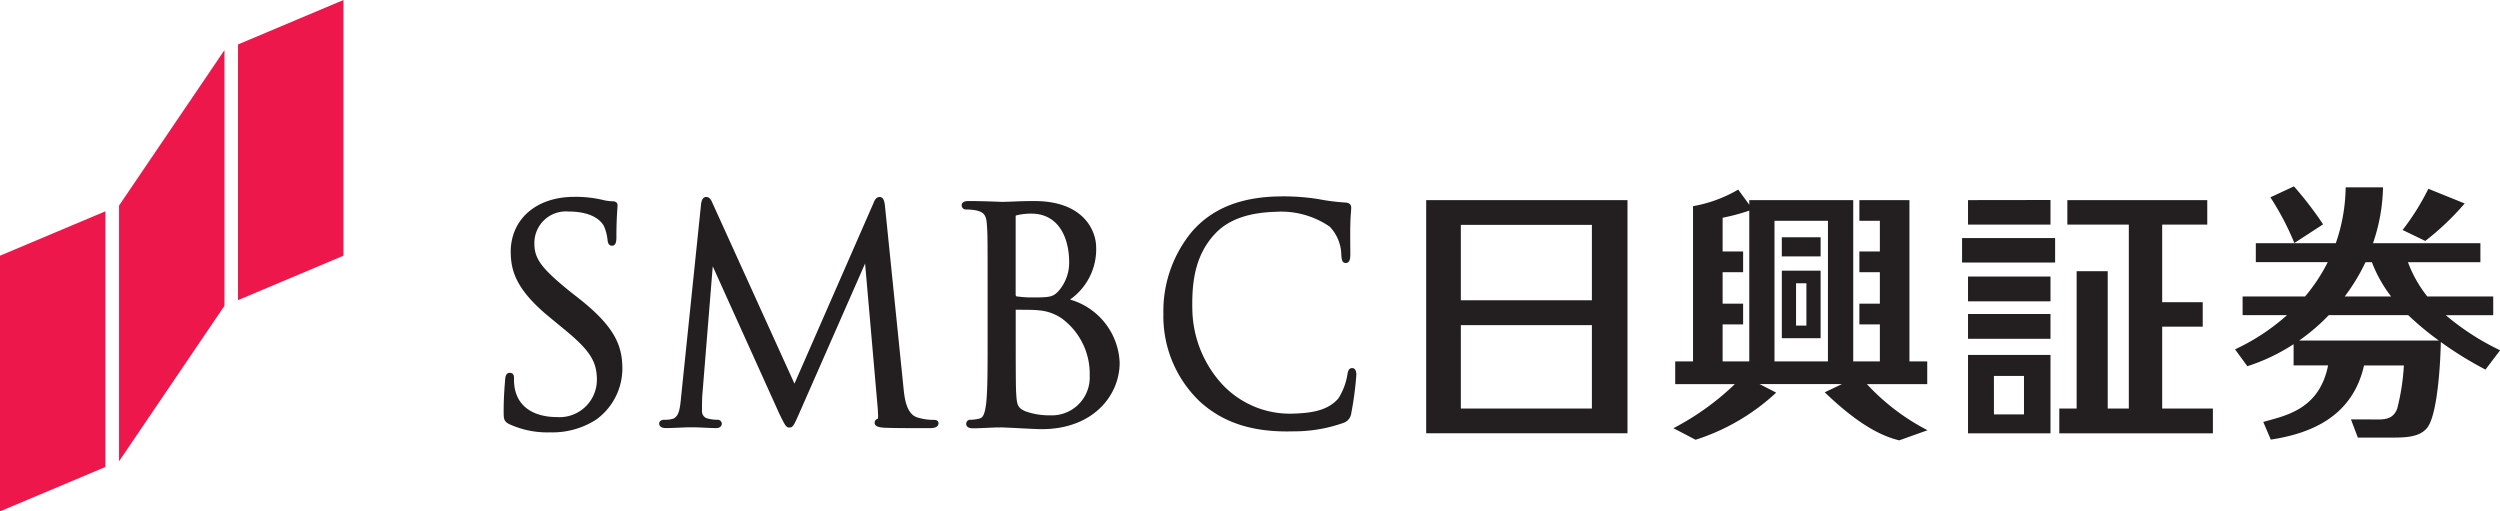
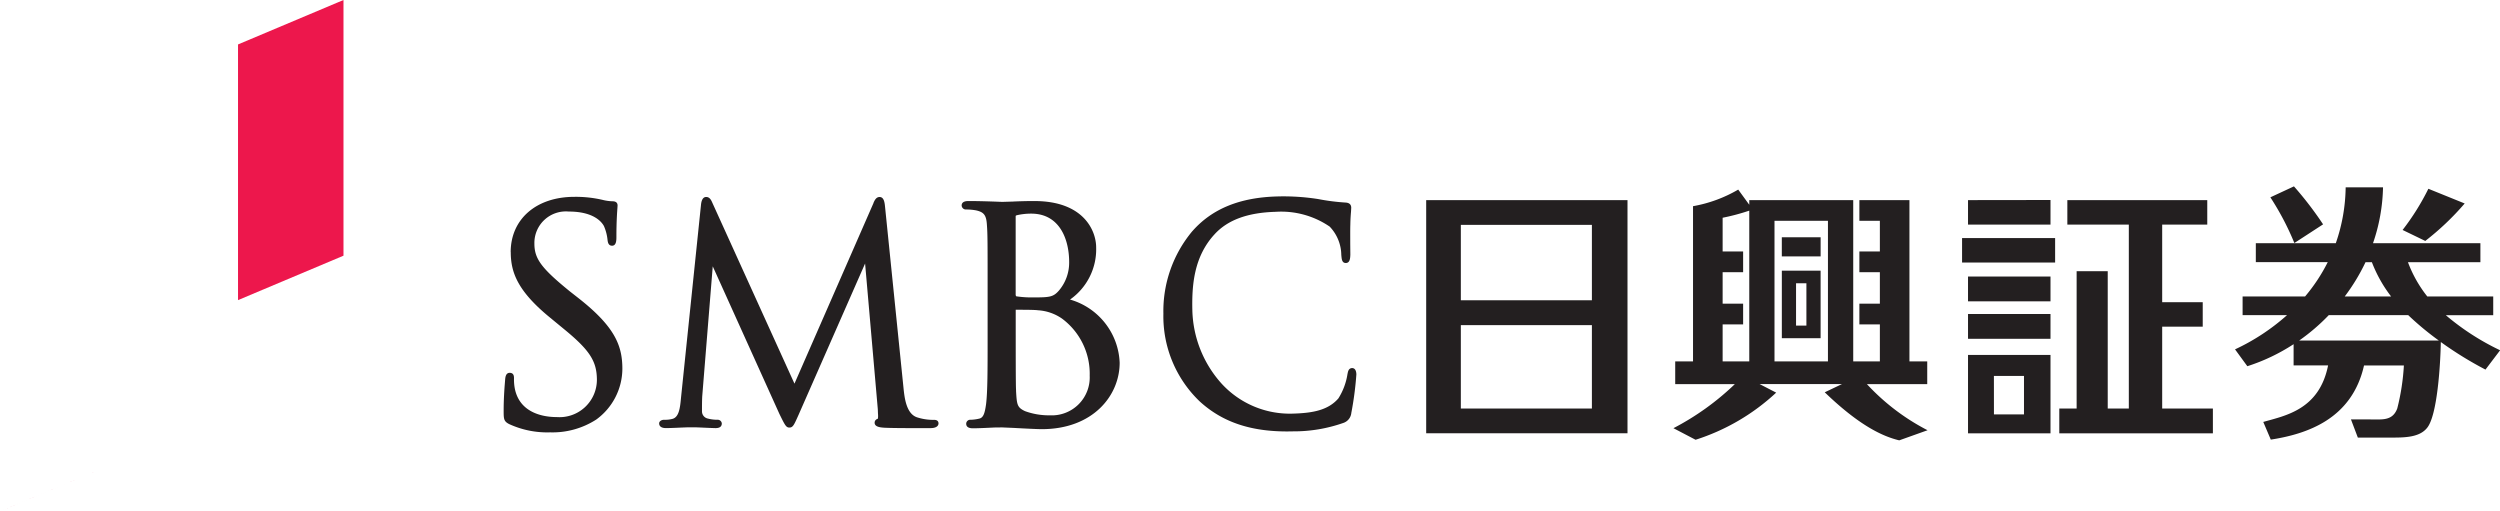
<svg xmlns="http://www.w3.org/2000/svg" width="244" height="49.909" viewBox="0 0 244 49.909">
  <g transform="translate(-312 -738.025)">
    <g transform="translate(312 738.025)">
-       <path d="M73.708,576.915v24.953L84,597.534V572.58l-10.292,4.335" transform="translate(-73.708 -551.959)" fill="#ed174c" />
+       <path d="M73.708,576.915v24.953L84,597.534l-10.292,4.335" transform="translate(-73.708 -551.959)" fill="#ed174c" />
      <path d="M95.564,557.371v24.954l10.293-4.336V553.033l-10.293,4.338" transform="translate(-72.333 -553.033)" fill="#ed174c" />
-       <path d="M84.639,572.841V597.8l10.288-15.172V557.673L84.639,572.841" transform="translate(-73.02 -552.778)" fill="#ed174c" />
      <path d="M120.648,576.639c0,1.964.659,3.8,3.852,6.406l1.3,1.07c2.557,2.09,3.255,3.165,3.255,5.013a3.651,3.651,0,0,1-3.93,3.61c-1.059,0-3.57-.267-4.078-2.764a4.817,4.817,0,0,1-.083-1.022c0-.157,0-.532-.42-.532-.388,0-.424.445-.444.657l-.027.348c-.046.58-.118,1.555-.118,2.72,0,.782.018,1.02.553,1.285h0a8.9,8.9,0,0,0,3.98.8,7.884,7.884,0,0,0,4.5-1.247,6.162,6.162,0,0,0,2.553-4.949c0-2.252-.709-4.108-4.32-6.932l-.81-.635c-2.774-2.255-3.456-3.173-3.456-4.661a3.074,3.074,0,0,1,3.355-3.127c2.4,0,3.2.988,3.431,1.415a4.494,4.494,0,0,1,.352,1.348c.028.222.074.572.447.572.42,0,.42-.567.42-.872,0-1.53.073-2.442.1-2.832l.013-.22c0-.274-.168-.413-.5-.413a4.474,4.474,0,0,1-.974-.14,11.6,11.6,0,0,0-2.739-.294c-3.718,0-6.219,2.171-6.219,5.4" transform="translate(-70.798 -552.032)" fill="#231f20" />
      <path d="M155.156,571.843l-7.716,17.632-8.022-17.669c-.111-.262-.265-.55-.593-.55-.389,0-.47.481-.5.688l-1.955,18.875c-.094,1.011-.189,1.966-.89,2.107a2.764,2.764,0,0,1-.76.075c-.274,0-.487.155-.487.352,0,.174.088.46.667.46.467,0,1.318-.045,1.663-.058l.451-.017h.678c.326,0,1.283.058,1.965.075.229.009.691,0,.691-.46a.4.4,0,0,0-.432-.353,3.735,3.735,0,0,1-.958-.124.714.714,0,0,1-.544-.7c0-.495,0-1,.023-1.457l1.027-12.694,6.509,14.411c.54,1.1.652,1.324.968,1.324.35,0,.449-.236.892-1.225l6.5-14.785,1.237,14.183c.014.174.012.326.02.453.02.235.02.5-.038.529a.382.382,0,0,0-.288.37c0,.373.433.461.945.491,1.049.055,3.935.039,4.511.039.718,0,.778-.349.778-.46s-.042-.345-.427-.345a5.236,5.236,0,0,1-1.677-.251c-1.056-.363-1.216-1.938-1.313-2.875l-1.8-17.667c-.039-.4-.1-.959-.534-.959-.354,0-.5.367-.6.588" transform="translate(-69.9 -552.031)" fill="#231f20" />
      <path d="M168.175,592.13c-.758-.361-.777-.637-.856-1.948v-.115c-.033-.427-.033-4.036-.033-6.2v-1.624c1.217,0,1.948.013,2.183.053h.021a4.588,4.588,0,0,1,2.3.8,6.7,6.7,0,0,1,2.716,5.579,3.7,3.7,0,0,1-3.874,3.872,6.818,6.818,0,0,1-2.457-.415m-1.126-20.449-1.08.032-.389-.015c-.615-.024-1.9-.068-2.889-.068-.166,0-.682,0-.682.44a.413.413,0,0,0,.451.385,5.451,5.451,0,0,1,.935.082c.8.171,1.026.479,1.081,1.444.067.916.067,1.724.067,6.2v5.07c0,2.693,0,5.02-.152,6.217-.122.862-.256,1.314-.67,1.4a4,4,0,0,1-.828.111.394.394,0,0,0-.44.384c0,.447.508.447.673.447.628,0,1.526-.053,2.181-.08l.662-.005,1.114.048c.975.055,2.319.122,2.74.122,4.995,0,7.608-3.266,7.608-6.485a6.687,6.687,0,0,0-4.844-6.165,5.981,5.981,0,0,0,2.55-5.084c0-1.68-1.264-4.529-6.01-4.529C168.347,571.629,167.624,571.656,167.049,571.681Zm.236,1.425c0-.04,0-.064.184-.107a6.3,6.3,0,0,1,1.333-.14c2.735,0,3.7,2.449,3.7,4.737a4.209,4.209,0,0,1-.991,2.763c-.548.628-.874.678-2.477.678a10.34,10.34,0,0,1-1.7-.109l-.053-.108v-7.715" transform="translate(-68.152 -552.011)" fill="#231f20" />
      <path d="M183.375,574.576a12.16,12.16,0,0,0-2.842,8.071,11.5,11.5,0,0,0,3.548,8.569c2.3,2.1,5.195,3.025,9.1,2.92a14.558,14.558,0,0,0,4.9-.818,1.143,1.143,0,0,0,.794-.983,32,32,0,0,0,.493-3.756c-.014-.567-.293-.62-.411-.62-.376.01-.41.375-.462.614a6.184,6.184,0,0,1-.881,2.343c-1,1.16-2.516,1.438-4.476,1.489a9.021,9.021,0,0,1-6.937-2.942,11.093,11.093,0,0,1-2.841-7.122c-.058-2.445.141-5.24,2.162-7.433,1.277-1.405,3.232-2.123,5.968-2.2a8.384,8.384,0,0,1,5.271,1.442,4.062,4.062,0,0,1,1.135,2.762c.04.34.029.8.453.792.4-.008.417-.489.431-.807l-.009-1.015c0-.62-.009-1.4.009-1.949.012-.626.046-1,.066-1.247l.021-.381c-.007-.309-.185-.476-.547-.5a20.551,20.551,0,0,1-2.625-.332l-.113-.019a21.865,21.865,0,0,0-3.947-.245c-3.645.1-6.34,1.2-8.259,3.371" transform="translate(-66.986 -552.035)" fill="#231f20" />
      <path d="M220.836,581.324H208.045v-7.36h12.791Zm0,10.568H208.045v-8.146h12.791Zm3.475-20.345H204.663V594.3h19.648Z" transform="translate(-65.467 -552.016)" fill="#231f20" />
      <path d="M262.5,571.536l-8.051.011v2.39H262.5v-2.4m-8.631,6.1h9.082V575.25h-9.082Zm.58,3.787H262.5v-2.416h-8.051ZM273.4,591.889V583.9h3.957v-2.392H273.4v-7.569h4.4v-2.39H264.144v2.39h6v17.952h-2.059l0-13.406h-3.035v13.406h-1.692v2.419h14.991v-2.419Zm-16.424-3.18h2.936v3.755H256.98Zm-2.526,5.6H262.5v-7.653h-8.051Zm0-9.229H262.5v-2.42h-8.051Z" transform="translate(-62.371 -552.016)" fill="#231f20" />
      <path d="M285.2,585.317a19.558,19.558,0,0,0,2.884-2.476h7.75a28.59,28.59,0,0,0,2.985,2.477H285.2m7.089-7.645a13.274,13.274,0,0,0,1.875,3.345h-4.523a19.224,19.224,0,0,0,2.029-3.345Zm10.592,0V575.82H292.4a17.725,17.725,0,0,0,.977-5.454h-3.646a17.179,17.179,0,0,1-.962,5.454h-7.807v1.852h7.019a16.943,16.943,0,0,1-2.209,3.345h-6.1v1.824h4.338a20.772,20.772,0,0,1-5.076,3.341l1.2,1.645a18.572,18.572,0,0,0,4.515-2.15v2.074h3.366c-.862,4.319-4.171,4.9-6.326,5.515l.734,1.725c3.57-.552,7.929-2.025,9.1-7.24h3.89a21.966,21.966,0,0,1-.646,4.2c-.38,1.013-1.138,1.081-2,1.075-.6,0-.358-.01-2.521-.01l.673,1.777h3.249c1.3,0,2.752-.005,3.505-.942,1.008-1.2,1.308-6.229,1.345-8.384a35.109,35.109,0,0,0,4.358,2.69l1.429-1.886a24.252,24.252,0,0,1-5.3-3.424h4.628v-1.824H297.7a12.3,12.3,0,0,1-1.889-3.345Zm-1.53-5.728-3.547-1.436a23.753,23.753,0,0,1-2.516,4.021L297.5,575.6A26.147,26.147,0,0,0,301.348,571.943Zm-13.823,2.037a34.076,34.076,0,0,0-2.845-3.708l-2.3,1.069a26.677,26.677,0,0,1,2.341,4.461l2.8-1.821" transform="translate(-60.794 -552.085)" fill="#231f20" />
      <path d="M241.732,575.225h-3.788v1.868h3.788Zm.714,12.119H237.23V573.621h5.217Zm-7.678,0h-2.6v-3.613h2v-2.024h-2v-3.07h2v-2.026h-2v-3.29a20.7,20.7,0,0,0,2.6-.694Zm11.482,2.216h5.887v-2.216H250.4V571.6h-4.886v2.02h2v2.991h-2v2.026h2v3.07h-2v2.024h2v3.613h-2.6V571.6H234.769v.454l-1.08-1.481a13.341,13.341,0,0,1-4.411,1.62v15.151H227.54v2.216h5.819a25.8,25.8,0,0,1-5.992,4.3l2.161,1.13a20.786,20.786,0,0,0,7.866-4.6l-1.614-.833h8.031l-1.678.8c3.339,3.22,5.629,4.3,7.271,4.69l2.764-.987A21.406,21.406,0,0,1,246.251,589.561Zm-6.917-9.844h1.011v4.13h-1.011Zm-1.387,5.359h3.784v-6.589h-3.784Z" transform="translate(-64.039 -552.069)" fill="#231f20" />
    </g>
  </g>
</svg>